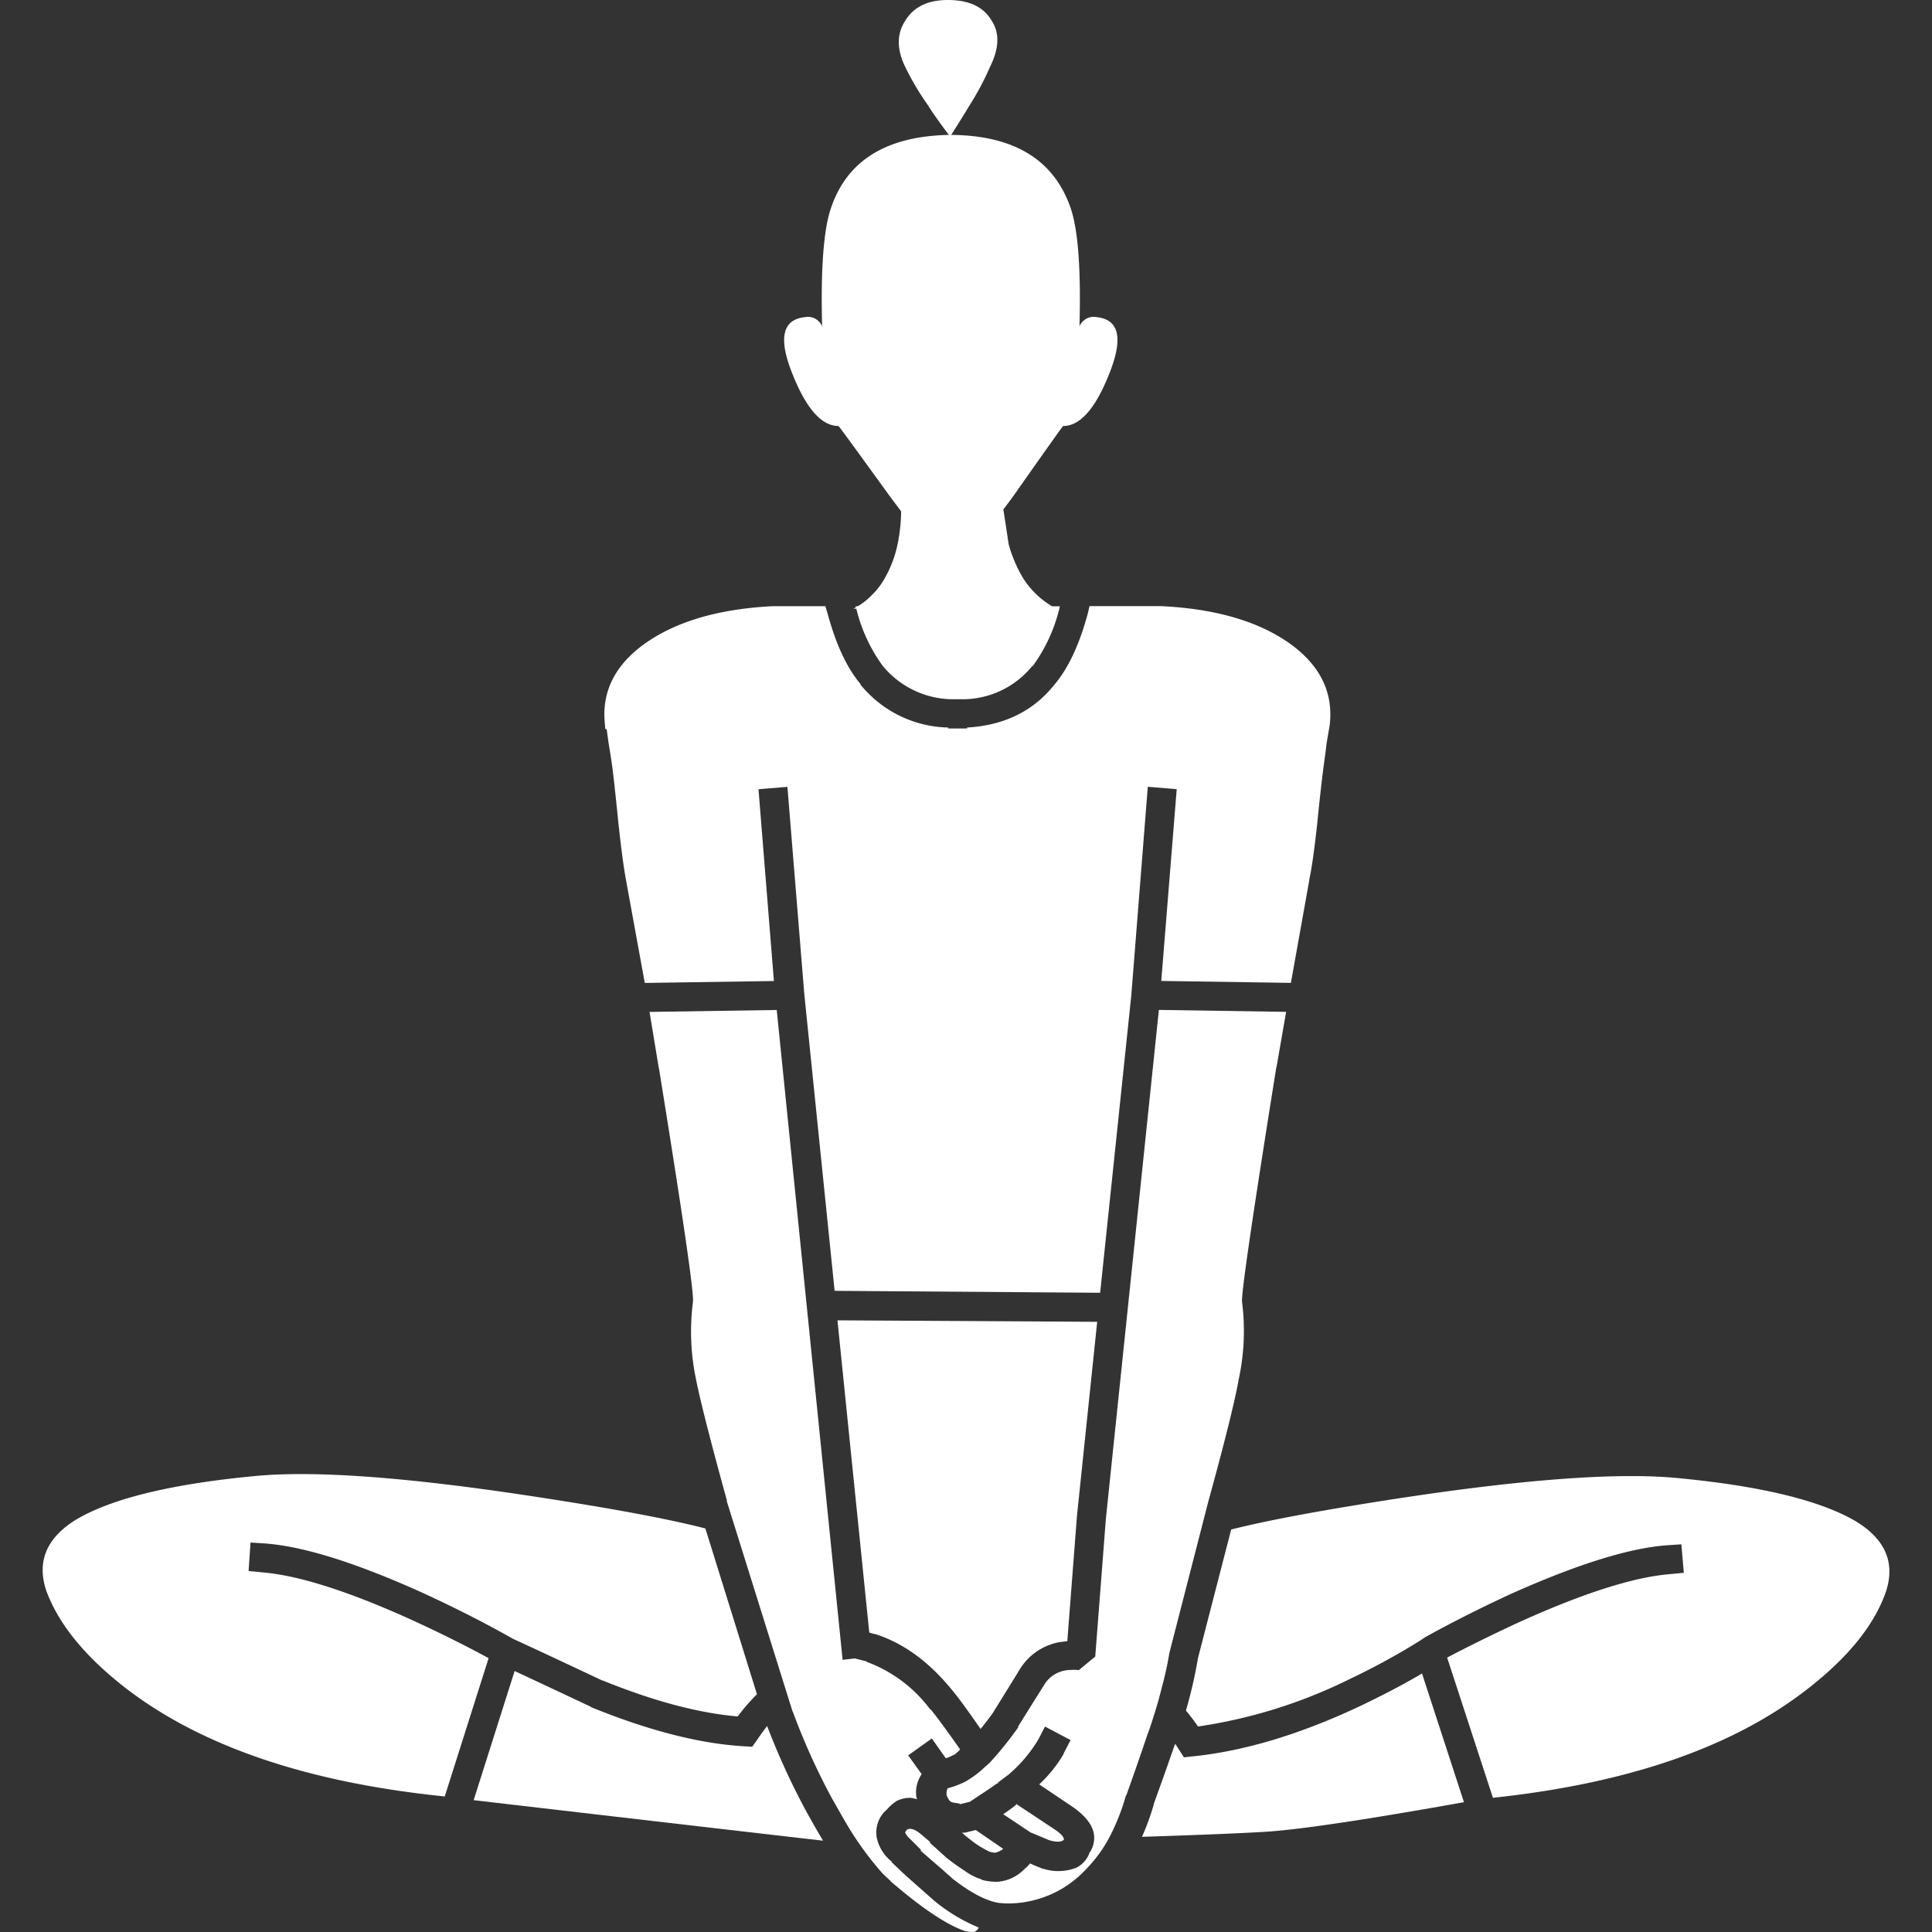
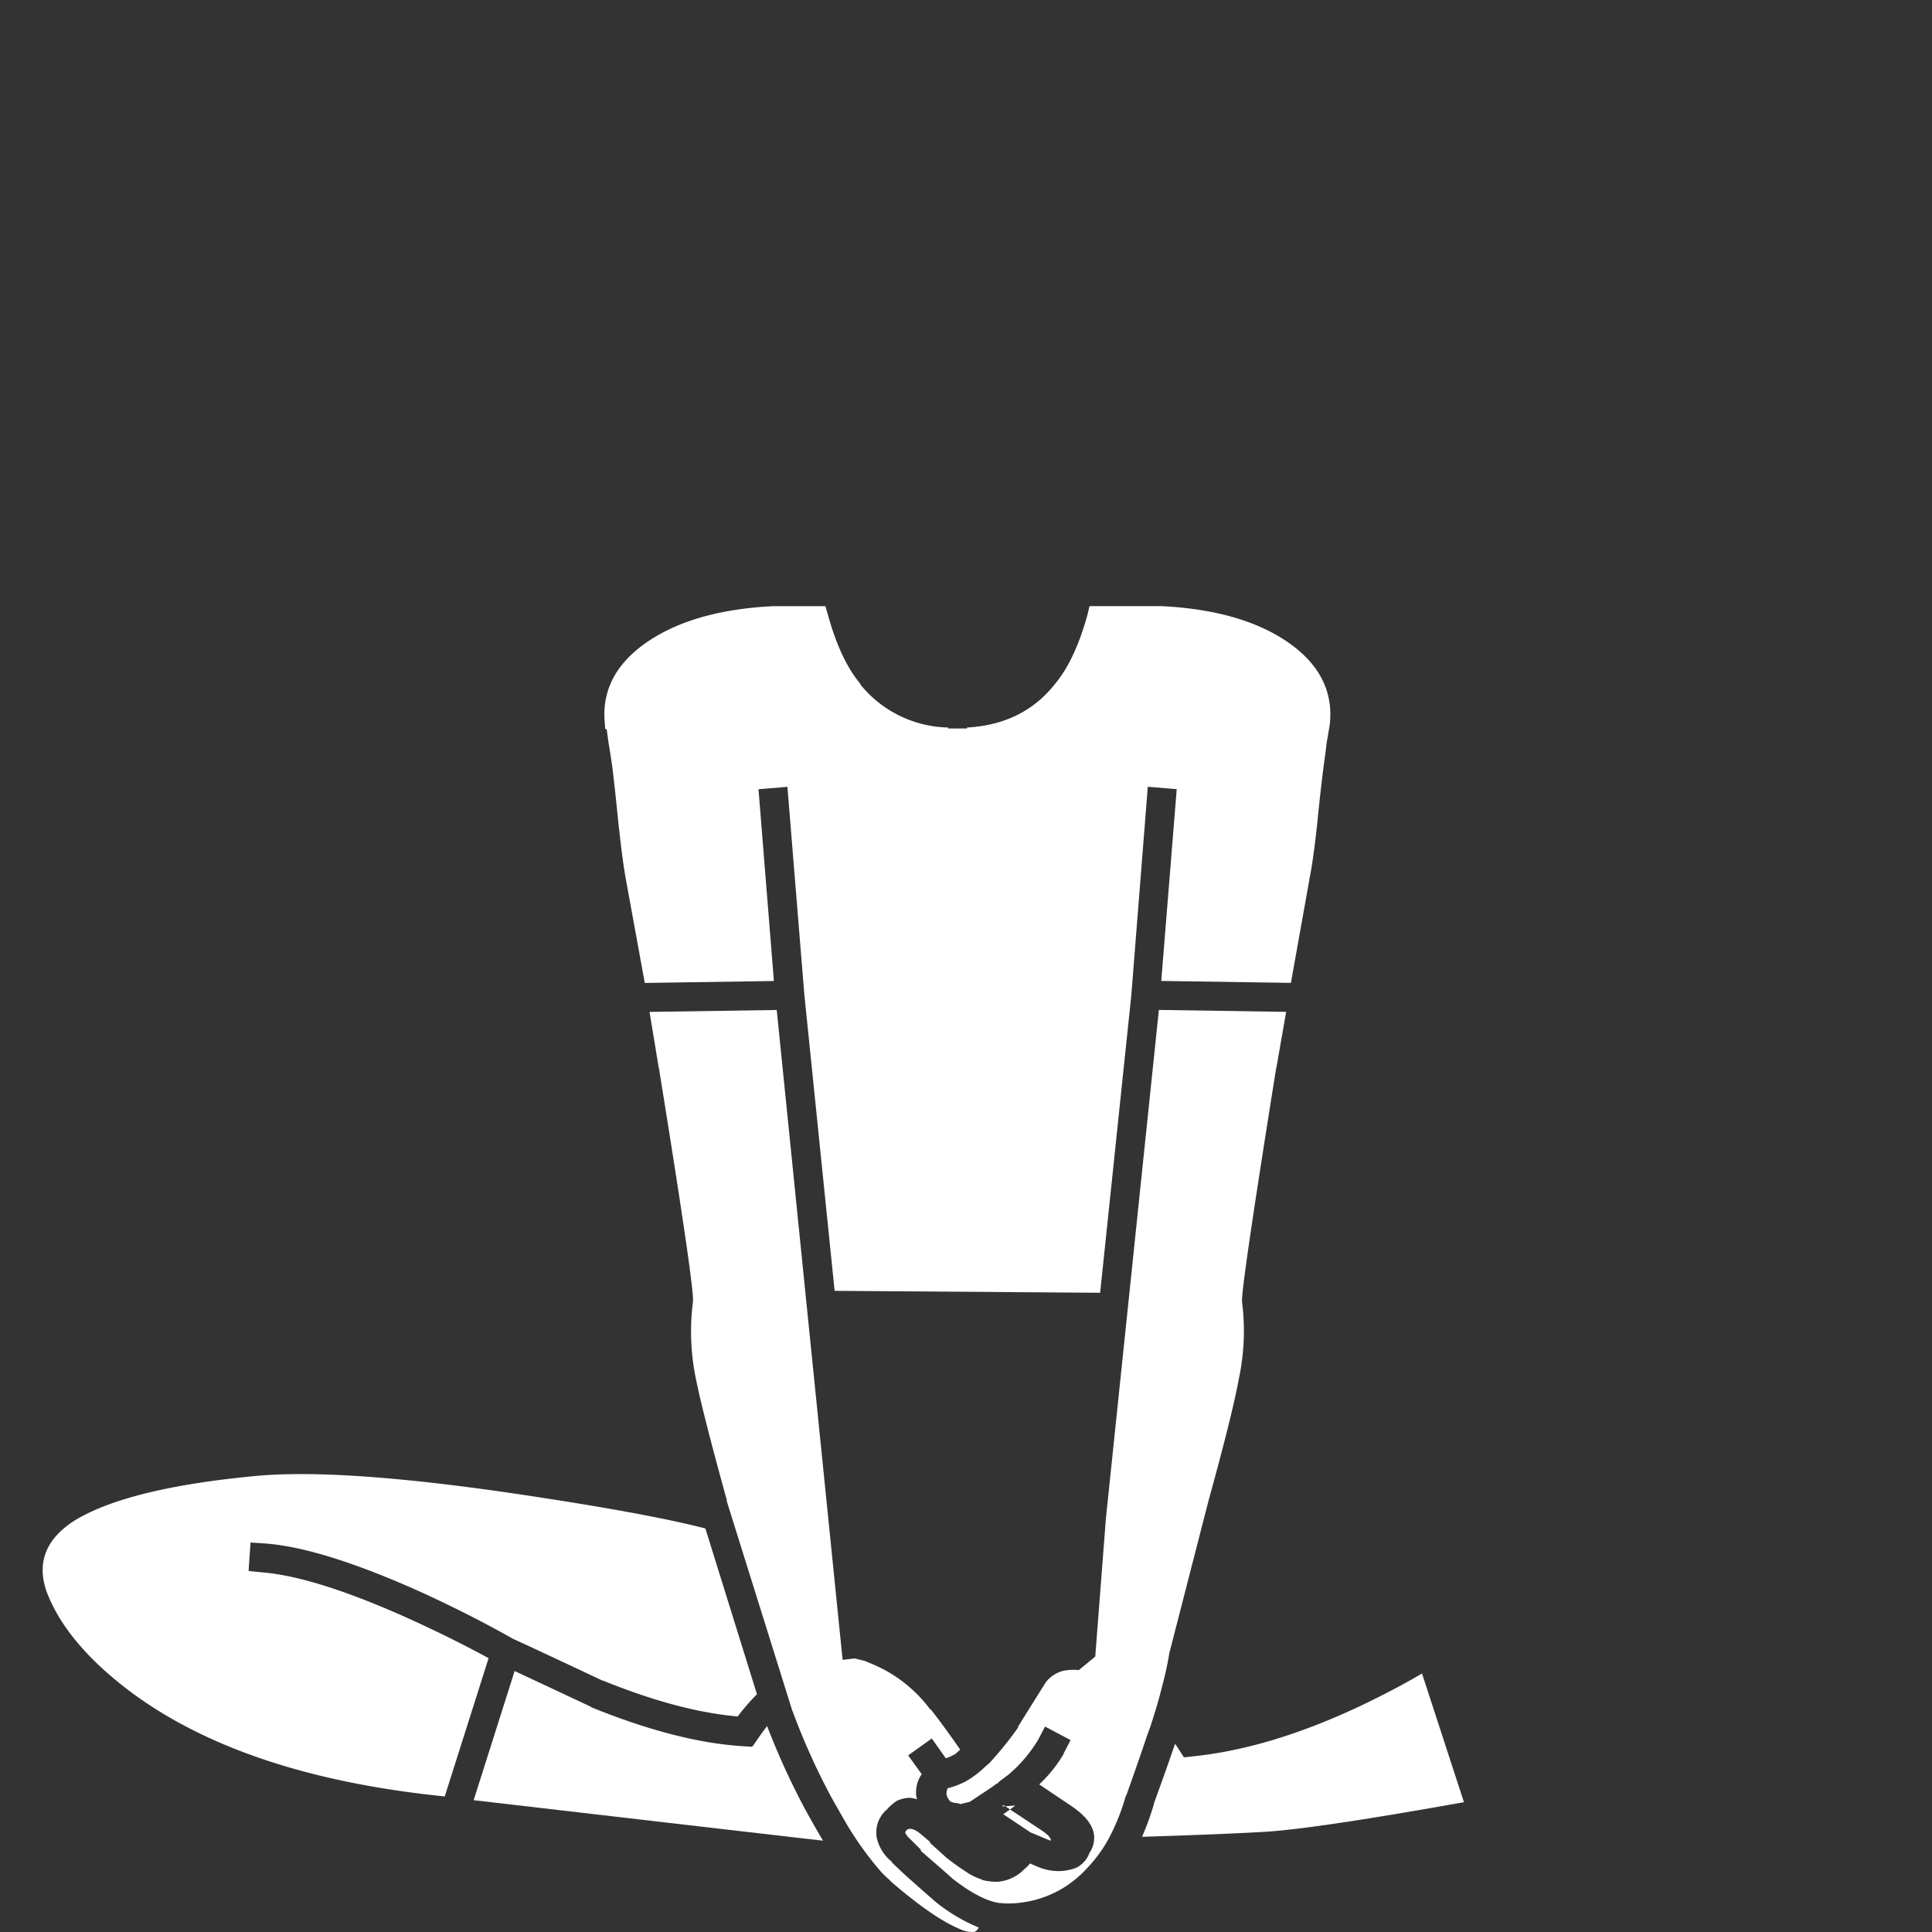
<svg xmlns="http://www.w3.org/2000/svg" viewBox="0 0 300 300">
  <rect x="0" y="0" width="300" height="300" fill="#333333" stroke="none" />
  <g fill="#fff">
    <path d="m 183.84 272.88 l -1.35 -2.1 a .25 .25 0 0 1 -.08 .15 q -1.25 3.66 -3.29 9.28 l .08 -.15 a 40.13 40.13 0 0 1 -1.87 5.16 q 13.84 -.44 19.76 -.82 8.38 -.64 30.23 -4.56 l -6.51 -19.98 q -3.94 2.33 -9.2 4.86 -14.24 6.78 -26.42 8.01 z" />
-     <path d="m 191.18 237.49 l -5.16 19.98 a 70.99 70.99 0 0 1 -1.87 8.15 26.55 26.55 0 0 1 1.87 2.47 78.64 78.64 0 0 0 23.65 -7.41 107.86 107.86 0 0 0 10.7 -5.84 l .9 -.6 q 6.03 -3.35 13.17 -6.66 15.55 -6.98 24.39 -7.63 l 2.25 -.15 .38 4.42 -2.25 .22 q -8.29 .7 -22.9 7.26 -6.2 2.85 -11.6 5.69 l 7.11 21.77 q 31.53 -3.36 48.86 -16.91 9.38 -7.27 12.12 -14.96 2.33 -6.83 -4.64 -11.07 -8.37 -4.9 -27.91 -6.73 -13.43 -1.24 -41.38 2.92 -18.66 2.81 -27.69 5.09" />
-     <path d="m 140.52 3.29 q -1.95 3.07 .08 7.18 a 42.19 42.19 0 0 0 3.52 5.91 q .87 1.45 3.22 4.57 -14.34 .29 -18.18 11 -1.87 4.94 -1.5 18.78 a 1.73 1.73 0 0 0 -.52 -.82 2.31 2.31 0 0 0 -2.1 -.67 q -5.31 .52 -2.02 8.75 3.22 8.15 7.18 8.16 .08 0 7.93 10.85 .96 1.28 1.8 2.4 a 27.03 27.03 0 0 1 -.52 4.94 17.92 17.92 0 0 1 -1.95 5.31 11.33 11.33 0 0 1 -2.17 2.84 9.88 9.88 0 0 1 -2.1 1.65 h -.38 l .08 .08 a .12 .12 0 0 1 0 .08 2.96 2.96 0 0 1 -.37 .22 h .45 a 24.94 24.94 0 0 0 4.12 8.9 14.19 14.19 0 0 0 11 5.16 h 1.27 a 13.96 13.96 0 0 0 10.93 -5.16 h .08 a 25.26 25.26 0 0 0 4.19 -9.2 v -.08 h -1.2 a 13.45 13.45 0 0 1 -4.57 -4.49 21.41 21.41 0 0 1 -2.17 -5.16 q -.52 -3.5 -.82 -5.39 .76 -.98 1.57 -2.1 7.63 -10.85 7.71 -10.85 3.97 0 7.18 -8.16 3.29 -8.23 -2.02 -8.75 a 2.32 2.32 0 0 0 -2.1 .67 1.74 1.74 0 0 0 -.52 .82 q .38 -13.84 -1.5 -18.78 -3.97 -10.85 -18.33 -11 h -.09 q 1.63 -2.56 2.84 -4.57 a 44.84 44.84 0 0 0 3.22 -6.06 q 2.1 -4.27 .22 -7.11 -1.86 -3.21 -6.8 -3.21 -4.71 0 -6.66 3.29" />
-     <path d="m 150.25 284.48 a 1.99 1.99 0 0 1 -.9 .08 l .45 .37 -.15 -.08 1.42 1.12 a 14.76 14.76 0 0 0 2.62 1.57 4.27 4.27 0 0 0 .82 .15 3.17 3.17 0 0 0 1.27 -.6 l -4.26 -2.92 -1.27 .3" />
-     <path d="m 157.65 280.36 q -.74 .58 -1.87 1.35 l 4.26 2.84 q .5 .19 2.69 1.12 a 4.14 4.14 0 0 0 .45 .15 q 1.5 .37 2.02 -.15 v -.07 q -.04 -.62 -1.5 -1.57 l -5.76 -3.82 -.08 -.08 -.22 .23" />
+     <path d="m 157.65 280.36 q -.74 .58 -1.87 1.35 l 4.26 2.84 q .5 .19 2.69 1.12 a 4.14 4.14 0 0 0 .45 .15 v -.07 q -.04 -.62 -1.5 -1.57 l -5.76 -3.82 -.08 -.08 -.22 .23" />
    <path d="m 116.8 271.24 l -1.27 -.08 q -10.26 -.59 -23.72 -6.06 l -.08 -.08 q -8.27 -3.89 -11.82 -5.54 l -6.36 20.05 q 42.51 4.95 54.25 6.29 -1.28 -2.15 -2.69 -4.71 a 112.48 112.48 0 0 1 -5.99 -13.09 q -.8 1.02 -1.57 2.17 z" />
    <path d="m 114.55 266.52 a 33.03 33.03 0 0 1 2.99 -3.44 l -8.01 -25.74 q -9 -2.33 -28.44 -5.24 -27.86 -4.16 -41.29 -2.92 -19.54 1.83 -27.91 6.74 -6.97 4.25 -4.71 11.07 2.82 7.69 12.12 14.97 17.64 13.73 49.76 16.99 l 6.81 -21.47 q -5.58 -3.04 -12.2 -6.06 -14.54 -6.56 -22.9 -7.26 l -2.17 -.22 .3 -4.42 2.25 .15 q 8.92 .65 24.4 7.63 7.68 3.53 13.99 7.11 l .3 .15 q 2.67 1.2 13.77 6.43 l -.08 -.07 q 11.84 4.82 21.03 5.61" />
-     <path d="m 164.46 255 c .45 -.06 .87 -.11 1.27 -.15 l 1.5 -19.45 3.14 -30.15 -40.33 -.23 4.94 48.48 .75 .23 h .15 q 6.67 2.12 12.12 8.9 1.39 1.68 4.26 5.84 1.28 -1.56 2.1 -2.77 l -.07 .08 q 3.57 -5.75 4.12 -6.66 a 9.15 9.15 0 0 1 6.05 -4.12" />
    <path d="m 198.21 165.73 l 1.5 -8.61 -19.76 -.3 -8.23 79.01 -1.65 21.4 -2.55 2.1 a 8.66 8.66 0 0 0 -2.25 .08 4.88 4.88 0 0 0 -3.07 2.1 l -.07 .15 q -.21 .29 -4.04 6.44 v .15 a 54.93 54.93 0 0 1 -4.34 5.39 .74 .74 0 0 1 -.23 .22 4.8 4.8 0 0 1 -.52 .45 15.22 15.22 0 0 1 -3.07 2.32 13.44 13.44 0 0 1 -2.77 1.05 1.7 1.7 0 0 0 -.15 1.12 2.97 2.97 0 0 0 .45 .82 1.07 1.07 0 0 0 .37 .23 5.05 5.05 0 0 0 .9 .15 c .23 .06 .35 .11 .37 .15 l 1.5 -.37 1.57 -1.05 q 1.79 -1.16 2.84 -1.95 l -.23 .23 .15 -.08 .15 -.23 1.2 -.9 c .11 -.08 .21 -.15 .3 -.22 a 21.91 21.91 0 0 0 4.64 -5.46 l 1.05 -2.02 3.97 2.1 -1.05 2.02 a .86 .86 0 0 1 -.08 .22 20.87 20.87 0 0 1 -3.74 4.64 l 4.79 3.22 q 3.83 2.52 3.74 5.16 a 4.04 4.04 0 0 1 -.67 2.17 v -.08 a 4.17 4.17 0 0 1 -2.1 2.47 7.73 7.73 0 0 1 -5.16 .15 h -.08 l -.37 -.15 q -.95 -.37 -1.57 -.67 a 6.61 6.61 0 0 1 -.9 .9 6.49 6.49 0 0 1 -4.12 1.95 h -.22 a 8.53 8.53 0 0 1 -2.25 -.3 l -.08 -.08 a 8.98 8.98 0 0 1 -2.62 -1.35 q -1.24 -.78 -2.92 -2.1 l -.07 -.08 -2.4 -2.17 .08 -.08 -1.5 -1.27 q -1.32 -1.09 -2.1 -.67 a 1.82 1.82 0 0 0 -.3 .45 2.98 2.98 0 0 0 .82 1.05 l 1.65 1.65 -.08 .08 .23 .23 q .2 .18 3.44 2.99 .56 .52 1.2 1.05 l -.15 -.08 q 4.42 3.5 7.48 3.97 l 1.05 .08 a 16.69 16.69 0 0 0 8.76 -2.32 17.36 17.36 0 0 0 3.97 -3.29 21.34 21.34 0 0 0 3.29 -4.56 33.6 33.6 0 0 0 2.62 -6.59 l .08 -.07 q 2 -5.61 3.22 -9.28 .5 -1.3 .9 -2.62 .77 -2.36 1.35 -4.71 a 53.13 53.13 0 0 0 1.2 -5.46 l 6.06 -23.57 q 3.78 -13.71 4.71 -18.93 a 35.6 35.6 0 0 0 .52 -11.97 q -.29 -1.43 5.31 -36.44" />
    <path d="m 100.86 157.13 l 1.42 8.61 a 6.27 6.27 0 0 1 .15 .82 q 5.53 34.21 5.16 35.62 v .08 a 35.95 35.95 0 0 0 .45 11.74 q 1.01 5.15 4.86 19.08 l -.08 -.08 10.25 32.77 v -.07 a 104.34 104.34 0 0 0 5.99 13.32 q .99 1.76 1.87 3.29 a 50.06 50.06 0 0 0 5.99 8.46 16.39 16.39 0 0 0 1.35 1.27 h -.07 q 6.9 5.97 11.15 7.63 a 4.16 4.16 0 0 0 2.02 .3 l .08 -.07 a 1.16 1.16 0 0 0 .52 -.6 26.86 26.86 0 0 1 -7.03 -4.26 l -.08 -.08 q -4.41 -3.88 -4.79 -4.26 l -1.65 -1.57 .07 -.08 -.15 -.08 a 6.46 6.46 0 0 1 -2.25 -3.89 .21 .21 0 0 0 0 -.15 4.65 4.65 0 0 1 1.65 -3.97 6.69 6.69 0 0 1 1.57 -1.35 4.99 4.99 0 0 1 2.02 -.45 7.55 7.55 0 0 1 1.05 .22 .63 .63 0 0 0 -.08 -.3 4.99 4.99 0 0 1 .82 -3.59 l -2.1 -2.92 3.67 -2.62 2.17 3.07 a 5.35 5.35 0 0 0 1.2 -.52 l .22 -.08 q .13 -.11 .82 -.75 -3.13 -4.46 -4.56 -6.21 h -.08 a 21.62 21.62 0 0 0 -9.88 -7.41 l -.07 -.08 -1.8 -.45 -1.87 .22 -10.23 -100.91 -19.76 .3" />
    <path d="m 206.37 113.21 a 9.28 9.28 0 0 0 .15 -1.05 q .63 -7.16 -5.99 -12.05 -7.34 -5.36 -20.2 -5.99 h -11.15 l -.3 1.27 q -1.96 7.14 -5.09 10.85 -4.93 6.24 -13.62 6.73 v .15 h -2.92 v -.15 a 18.03 18.03 0 0 1 -13.69 -6.73 h .08 q -3.14 -3.7 -5.1 -10.84 l -.37 -1.27 h -8.23 q -12.74 .65 -20.06 5.99 -6.61 4.88 -5.98 12.04 .05 .54 .08 1.05 h .22 l .3 2.17 q .3 1.73 .6 3.89 .43 3.54 .9 8.3 .66 6.14 1.2 9.05 l 2.92 16.01 20.05 -.3 -2.39 -29.78 4.49 -.37 2.62 32.17 4.71 46.09 41.23 .3 4.86 -46.39 v -.08 l 2.54 -32.1 4.49 .37 -2.4 29.78 20.13 .3 2.85 -15.92 v -.08 q .62 -2.92 1.27 -9.05 .62 -6.26 1.2 -10.33 .13 -.98 .23 -1.87 z" />
  </g>
</svg>